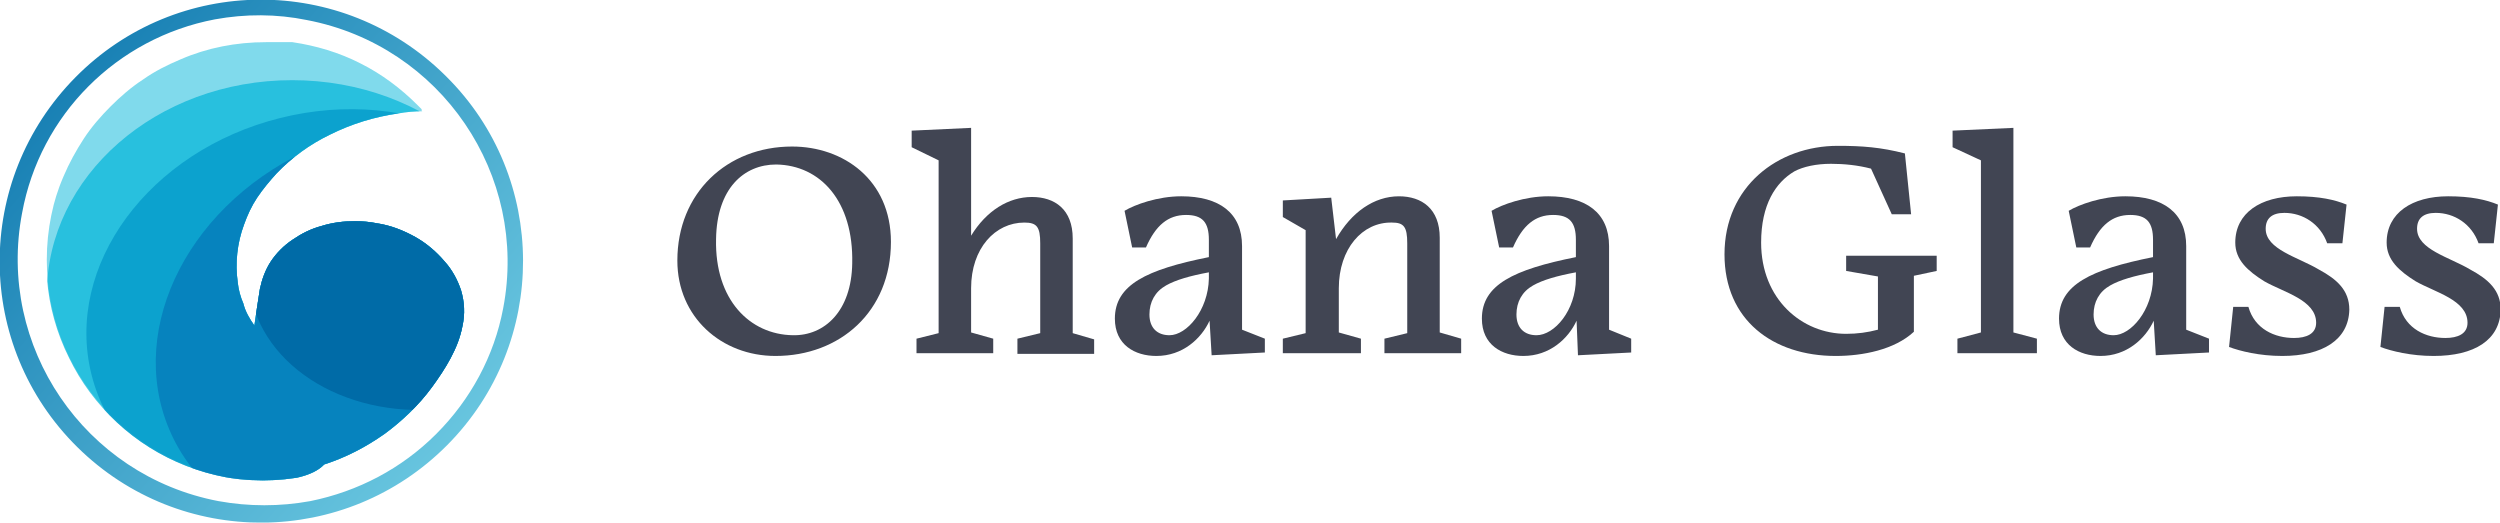
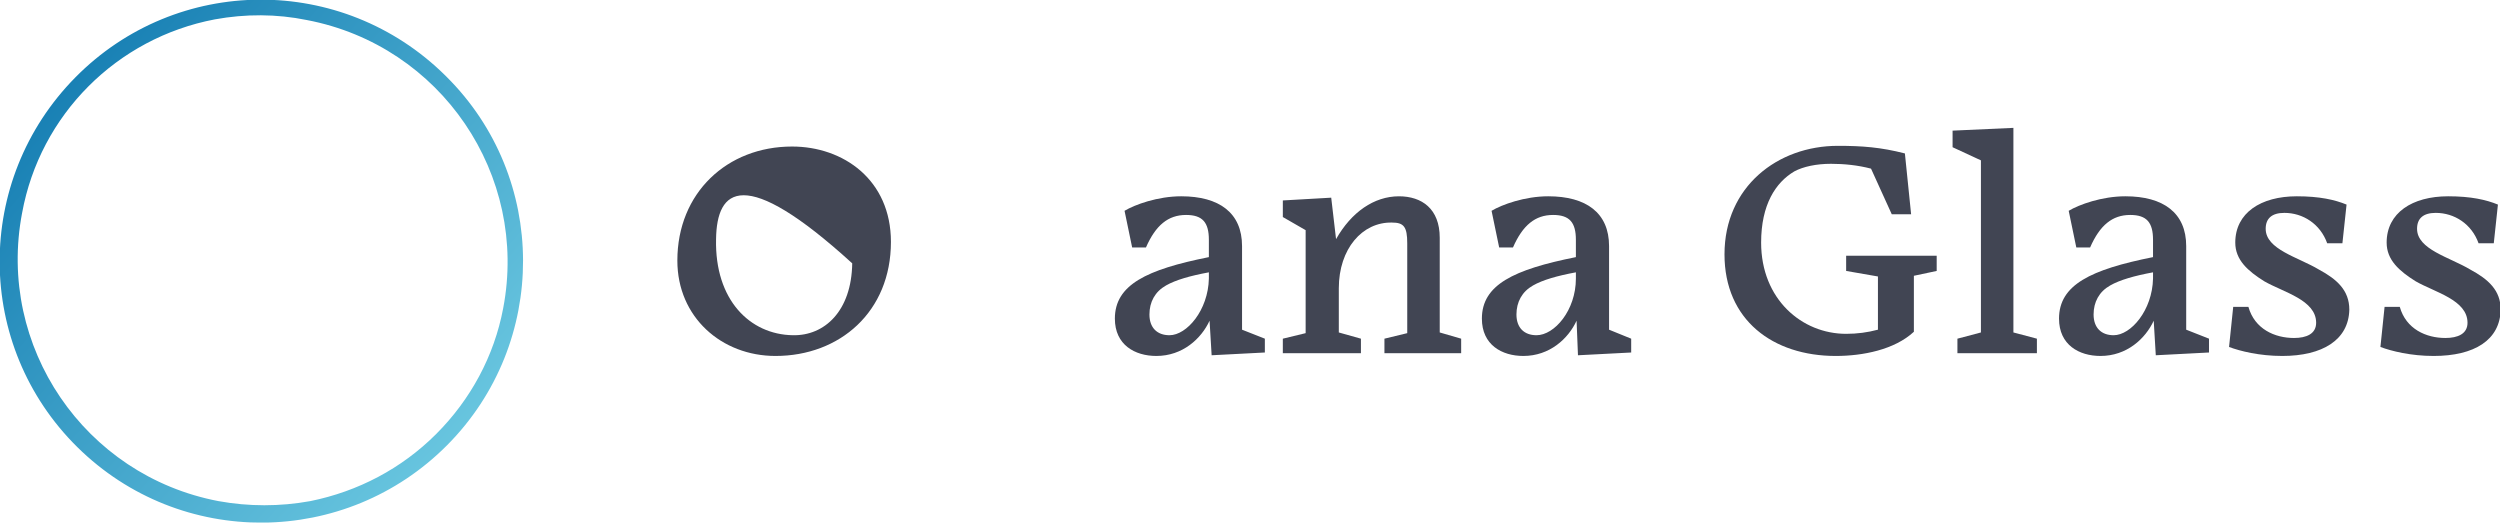
<svg xmlns="http://www.w3.org/2000/svg" xmlns:xlink="http://www.w3.org/1999/xlink" version="1.1" id="Layer_1" x="0px" y="0px" width="361.7px" height="75.6px" viewBox="0 0 361.7 75.6" style="enable-background:new 0 0 361.7 75.6;" xml:space="preserve">
  <style type="text/css">
	.st0{fill:#414553;}
	.st1{clip-path:url(#SVGID_00000043453115083000666850000015470415357556763564_);}
	.st2{clip-path:url(#SVGID_00000058560775409630827030000009234339711880375961_);}
	.st3{opacity:0.69;fill:#48CAE4;enable-background:new    ;}
	.st4{opacity:0.69;fill:#00B4D8;enable-background:new    ;}
	.st5{opacity:0.69;fill:#0096C7;enable-background:new    ;}
	.st6{opacity:0.69;fill:#0476B6;enable-background:new    ;}
	.st7{fill:#006BA7;}
	.st8{fill:url(#Ellipse_53_00000142866520158620770180000012965351352515597223_);}
</style>
-   <path class="st0" d="M98,37.7c0-9.8,7.2-16.5,16.6-16.5c7.4,0,14.3,4.8,14.3,13.8c0,10.1-7.4,16.5-16.7,16.5  C104.4,51.5,98,45.9,98,37.7z M103.6,34.6c-0.2,8.8,4.9,13.8,11.1,13.9c4.6,0.1,8.5-3.5,8.6-10.4c0.2-9-4.6-14.2-11-14.3  C107.6,23.8,103.7,27.3,103.6,34.6z" />
-   <path class="st0" d="M143.7,51.1h-11.1V49l3.2-0.8V23.2l-3.9-1.9v-2.4l8.6-0.4v15.6c2.2-3.6,5.4-5.6,8.8-5.6c3.3,0,5.9,1.8,5.9,6  v13.7l3.1,0.9v2.1h-11.1V49l3.3-0.8V35.2c0-2.4-0.5-3-2.3-3c-4.2,0-7.7,3.7-7.7,9.5v6.4l3.2,0.9V51.1z" />
+   <path class="st0" d="M98,37.7c0-9.8,7.2-16.5,16.6-16.5c7.4,0,14.3,4.8,14.3,13.8c0,10.1-7.4,16.5-16.7,16.5  C104.4,51.5,98,45.9,98,37.7z M103.6,34.6c-0.2,8.8,4.9,13.8,11.1,13.9c4.6,0.1,8.5-3.5,8.6-10.4C107.6,23.8,103.7,27.3,103.6,34.6z" />
  <path class="st0" d="M175,46.4c-1.2,2.6-3.9,5.1-7.7,5.1c-3.1,0-6-1.6-6-5.4c0-4.9,4.6-7.1,13.6-8.9v-2.5c0-2.5-0.9-3.6-3.3-3.6  c-2.6,0-4.4,1.5-5.8,4.7h-2l-1.1-5.3c1.5-0.9,4.8-2.1,8.2-2.1c5.5,0,8.8,2.4,8.8,7.2v12.1l3.3,1.3v2l-7.7,0.4L175,46.4z M174.9,40.3  v-0.9c-2.7,0.5-4.8,1.1-6.2,1.9c-1.6,0.9-2.4,2.4-2.4,4.2c0,1.9,1.1,3,2.9,3C171.7,48.5,174.8,44.9,174.9,40.3z" />
  <path class="st0" d="M196.8,51.1h-11.2V49l3.3-0.8V33.3l-3.3-1.9V29l7-0.4l0.7,6c2.2-3.9,5.5-6.2,9.1-6.2c3.3,0,5.9,1.8,5.9,6v13.7  l3.1,0.9v2.1h-11.1V49l3.3-0.8V35.2c0-2.4-0.5-3-2.2-3c-4.3-0.1-7.7,3.8-7.7,9.5v6.4l3.2,0.9V51.1z" />
  <path class="st0" d="M228.1,46.4c-1.2,2.6-3.9,5.1-7.7,5.1c-3.1,0-6-1.6-6-5.4c0-4.9,4.6-7.1,13.6-8.9v-2.5c0-2.5-0.9-3.6-3.3-3.6  c-2.6,0-4.4,1.5-5.8,4.7h-2l-1.1-5.3c1.5-0.9,4.8-2.1,8.2-2.1c5.5,0,8.8,2.4,8.8,7.2v12.1L236,49v2l-7.7,0.4L228.1,46.4z M228,40.3  v-0.9c-2.7,0.5-4.8,1.1-6.2,1.9c-1.6,0.9-2.4,2.4-2.4,4.2c0,1.9,1.1,3,2.9,3C224.9,48.5,228,44.9,228,40.3z" />
  <path class="st0" d="M265.6,51.5c-9.1,0-16.1-5.2-16.1-14.7c0-9.8,7.7-15.7,16.4-15.7c3.5,0,6.2,0.2,9.7,1.1l0.9,8.8h-2.8l-3-6.6  c-1.9-0.5-3.9-0.7-5.8-0.7c-2.1,0-4,0.4-5.3,1.1c-2.7,1.6-4.8,4.8-4.8,10.3c0,8.2,5.9,13.2,12.3,13.2c1.6,0,3.1-0.2,4.6-0.6V40  l-4.6-0.8V37h13.1v2.2l-3.3,0.7V48C274.1,50.6,269.5,51.5,265.6,51.5z" />
  <path class="st0" d="M283.2,51.1V49l3.4-0.9V23.2l-4.1-1.9v-2.4l8.8-0.4v29.6l3.4,0.9v2.1H283.2z" />
  <path class="st0" d="M311.6,46.4c-1.2,2.6-3.9,5.1-7.7,5.1c-3.1,0-6-1.6-6-5.4c0-4.9,4.6-7.1,13.6-8.9v-2.5c0-2.5-0.9-3.6-3.3-3.6  c-2.6,0-4.4,1.5-5.8,4.7h-2l-1.1-5.3c1.5-0.9,4.8-2.1,8.2-2.1c5.5,0,8.8,2.4,8.8,7.2v12.1l3.3,1.3v2l-7.7,0.4L311.6,46.4z   M311.5,40.3v-0.9c-2.7,0.5-4.8,1.1-6.2,1.9c-1.6,0.9-2.4,2.4-2.4,4.2c0,1.9,1.1,3,2.9,3C308.3,48.5,311.4,44.9,311.5,40.3z" />
  <path class="st0" d="M330.2,51.5c-3.3,0-6.1-0.7-7.7-1.3l0.6-5.8h2.2c0.9,3.2,3.8,4.5,6.6,4.5c1.8,0,3.2-0.6,3.2-2.2  c0-3.3-4.7-4.4-7.5-6c-2.4-1.5-4.2-3.1-4.2-5.6c0-4.3,3.7-6.7,8.9-6.7c3.3,0,5.5,0.5,7.2,1.2l-0.6,5.6h-2.2c-1-2.8-3.5-4.4-6.2-4.4  c-1.8,0-2.7,0.8-2.7,2.3c0,3,4.7,4.1,7.7,5.9c2.6,1.4,4.4,3,4.4,5.8C339.8,49.2,336,51.5,330.2,51.5z" />
  <path class="st0" d="M352.1,51.5c-3.3,0-6.1-0.7-7.7-1.3l0.6-5.8h2.2c0.9,3.2,3.8,4.5,6.6,4.5c1.8,0,3.2-0.6,3.2-2.2  c0-3.3-4.7-4.4-7.5-6c-2.4-1.5-4.2-3.1-4.2-5.6c0-4.3,3.7-6.7,8.9-6.7c3.3,0,5.5,0.5,7.2,1.2l-0.6,5.6h-2.2c-1-2.8-3.5-4.4-6.2-4.4  c-1.8,0-2.7,0.8-2.7,2.3c0,3,4.7,4.1,7.7,5.9c2.6,1.4,4.4,3,4.4,5.8C361.7,49.2,358,51.5,352.1,51.5z" />
  <g>
    <defs>
      <path id="SVGID_1_" d="M38.6,69.6c-8,0-15.8-3-21.7-8.5c-2.9-2.7-5.2-5.8-6.9-9.3c-1.8-3.6-2.9-7.5-3.2-11.5    c0-0.4-0.1-0.8-0.1-1.2c0,0,0,0,0,0v0c0,0,0,0,0-0.1v0v-0.1v0c0,0,0-0.1,0-0.1c0,0,0,0,0,0s0,0,0-0.1s0,0,0,0s0,0,0,0v0    c0,0,0,0,0,0s0,0,0-0.1v-0.1c0,0,0,0,0,0l0,0c0,0,0,0,0,0v0c0,0,0,0,0,0s0,0,0-0.1v0c0,0,0,0,0-0.1c0,0,0,0,0,0c0,0,0-0.1,0-0.1    c0,0,0,0,0,0v-0.2c0,0,0,0,0,0v-0.1c0-4.3,0.8-8.5,2.5-12.4c0.8-1.9,1.8-3.7,2.9-5.4c1.1-1.7,2.5-3.3,3.9-4.7    c1.4-1.4,3-2.8,4.7-3.9c1.7-1.2,3.5-2.1,5.4-2.9c3.9-1.7,8.1-2.5,12.4-2.5h0.8h0.1h0h0.1h0.1h0.1h0h0l0,0h0h0h0l0,0h0h0h0.1h0h0.1    h0h0h0h0h0l0,0h0h0h0h0l0,0h0h0.1h0h0h0.1h0l0.1,0h0h0h0l0,0l0.1,0h0l0.1,0h0l0.1,0h0l0.2,0h0l0.1,0h0l0.1,0h0l0,0l0.1,0l0.1,0    l0,0h0h0h0l0.1,0h0l0.1,0l0.1,0l0,0l0.1,0h0l0.3,0l0,0l0.1,0l0,0l0.3,0l0.1,0l0,0l0,0c3.4,0.5,6.8,1.5,9.9,3.1    c3,1.5,5.8,3.6,8.2,6l0,0l0.2,0.2l0,0l0,0l0,0l0,0l0,0l0,0l0,0l0.1,0.1l0,0l0,0l0,0l0,0l0,0l0,0l0,0l0.1,0.1l0,0l0.1,0.1l0,0l0,0    l0,0l0,0l0,0l0,0l0,0l0,0l0,0l0.1,0.1l0,0l0,0l0,0l0,0.1l0,0l0,0c0,0,0,0,0,0l0,0l0,0l0,0l0,0l0,0l0,0l0,0l0,0l0,0c0,0,0,0,0,0    l0,0l0,0l0,0l0,0l0,0l0,0l0,0l0,0l0,0l0,0l0,0l0,0l0,0l0,0l0,0l0,0l0,0l0,0l0,0l0,0l0,0l0,0l0,0l0,0.1l0,0l0,0l0,0l0,0l0,0l0,0    l0,0l0,0l0,0l0,0l0,0l0.1,0.1l0,0l0,0l0,0c-1.2,0-2.3,0.1-3.4,0.3c-3.5,0.5-6.8,1.5-10,3.1c-2.9,1.4-5.5,3.3-7.7,5.6    c-1,1.1-2,2.3-2.8,3.5c-0.8,1.2-1.4,2.5-1.9,3.9c-1,2.7-1.3,5.6-0.9,8.4c0.1,1,0.4,2.1,0.8,3c0.3,1.2,0.9,2.2,1.6,3.2    c0.2-1.3,0.6-4.2,0.8-5.3c0.3-1.4,0.8-2.8,1.6-4c0.8-1.2,1.9-2.3,3.1-3.1c1.3-0.9,2.7-1.6,4.2-2c1.6-0.5,3.2-0.7,4.9-0.7    c1,0,2.1,0.1,3.1,0.3c2,0.3,3.8,1,5.6,2c1.6,0.9,3,2.1,4.2,3.5c1.1,1.2,1.9,2.7,2.4,4.2c0.5,1.7,0.6,3.4,0.2,5.2    c-0.6,3.2-2.5,6.2-4.4,8.8c-1.9,2.6-4.3,4.9-6.9,6.8c-2.7,1.9-5.6,3.4-8.7,4.4C45.3,68.9,42,69.5,38.6,69.6z" />
    </defs>
    <clipPath id="SVGID_00000170957531758161785060000007750187176137201072_">
      <use xlink:href="#SVGID_1_" style="overflow:visible;" />
    </clipPath>
    <g style="clip-path:url(#SVGID_00000170957531758161785060000007750187176137201072_);">
      <defs>
-         <circle id="SVGID_00000173841434844161292280000008041947018656341385_" cx="38.6" cy="37.6" r="31.9" />
-       </defs>
+         </defs>
      <clipPath id="SVGID_00000042005108945822983810000004043156897472139710_">
        <use xlink:href="#SVGID_00000173841434844161292280000008041947018656341385_" style="overflow:visible;" />
      </clipPath>
      <g id="Group_47" transform="translate(-0.631)" style="clip-path:url(#SVGID_00000042005108945822983810000004043156897472139710_);">
        <circle id="Ellipse_65" class="st3" cx="39.3" cy="37.6" r="31.9" />
-         <ellipse id="Ellipse_66" class="st4" cx="42.9" cy="42.6" rx="35.5" ry="31" />
        <ellipse id="Ellipse_67" transform="matrix(0.97 -0.242 0.242 0.97 -9.587 13.043)" class="st5" cx="48.3" cy="45.6" rx="35.5" ry="29.4" />
        <ellipse id="Ellipse_68" transform="matrix(0.92 -0.391 0.391 0.92 -14.268 26.447)" class="st6" cx="57.9" cy="48.3" rx="35.6" ry="29.4" />
-         <ellipse id="Ellipse_69" transform="matrix(0.99 -0.139 0.139 0.99 -4.691 9.143)" class="st7" cx="63" cy="38.1" rx="26.5" ry="21.1" />
      </g>
    </g>
  </g>
  <linearGradient id="Ellipse_53_00000042012298817311227380000004735064544410971060_" gradientUnits="userSpaceOnUse" x1="-127.778" y1="438.93" x2="-127.674" y2="437.297" gradientTransform="matrix(-53.457 53.457 53.457 53.457 -30210.324 -16554.525)">
    <stop offset="0" style="stop-color:#80DAEC" />
    <stop offset="1" style="stop-color:#006BA7" />
  </linearGradient>
  <path id="Ellipse_53" style="fill:url(#Ellipse_53_00000042012298817311227380000004735064544410971060_);" d="M63.1,62.8  c5-5,8.4-11.3,9.7-18.2c3.7-19.3-9-38-28.4-41.7C40,2,35.5,2,31.1,2.8C16.9,5.5,5.8,16.6,3.2,30.8c-3.7,19.3,9,38,28.4,41.7  c4.4,0.8,8.9,0.8,13.3,0C51.8,71.1,58.1,67.8,63.1,62.8 M64.7,64.4c-14.7,14.8-38.6,15-53.5,0.3s-15-38.6-0.3-53.5s38.6-15,53.5-0.3  c0.1,0.1,0.1,0.1,0.2,0.2C79.3,25.7,79.4,49.6,64.7,64.4z" />
</svg>